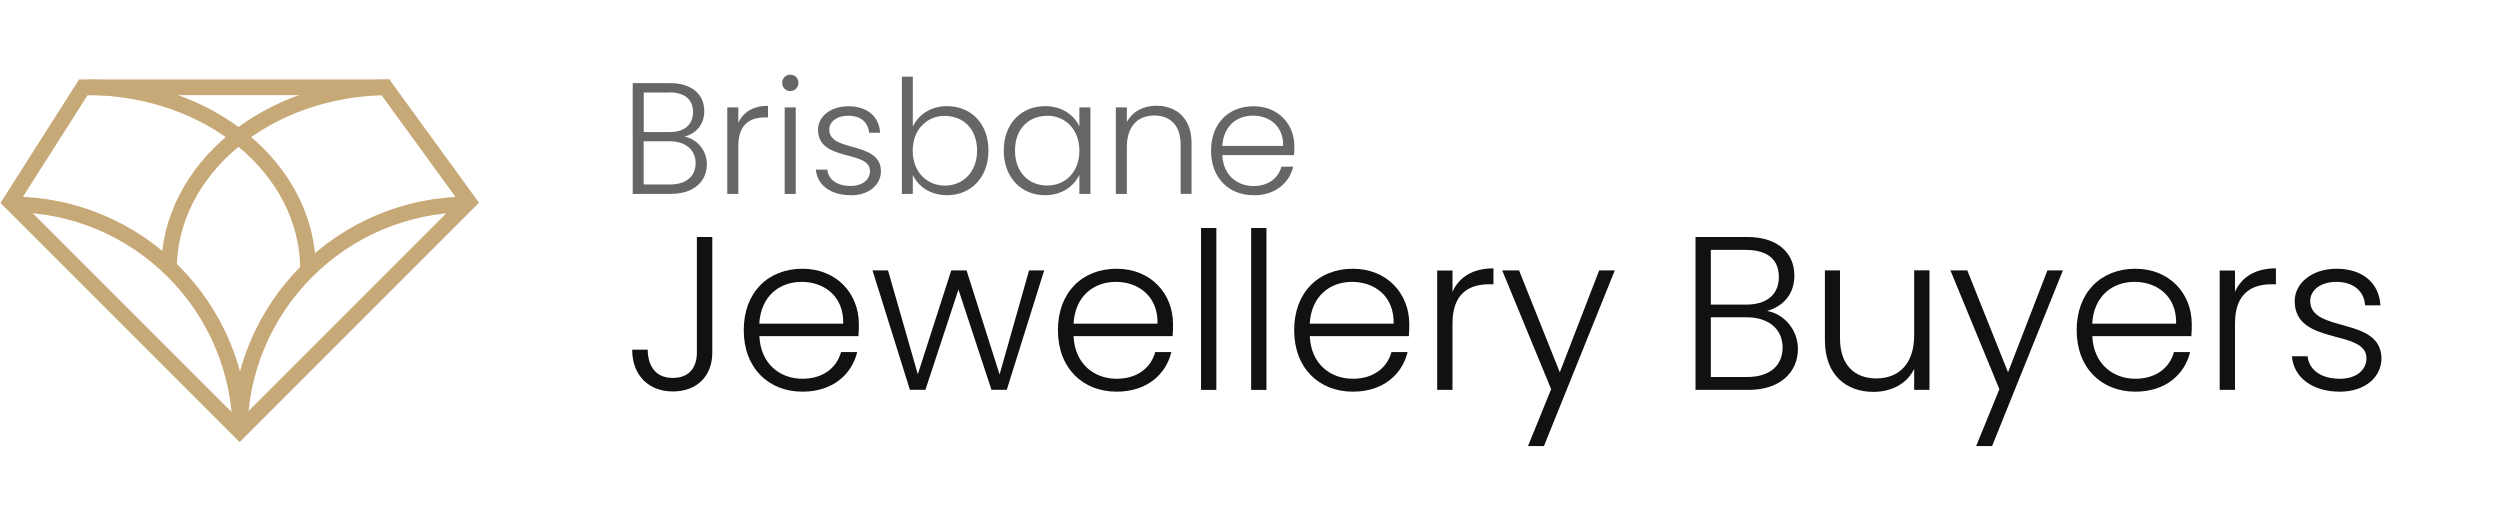
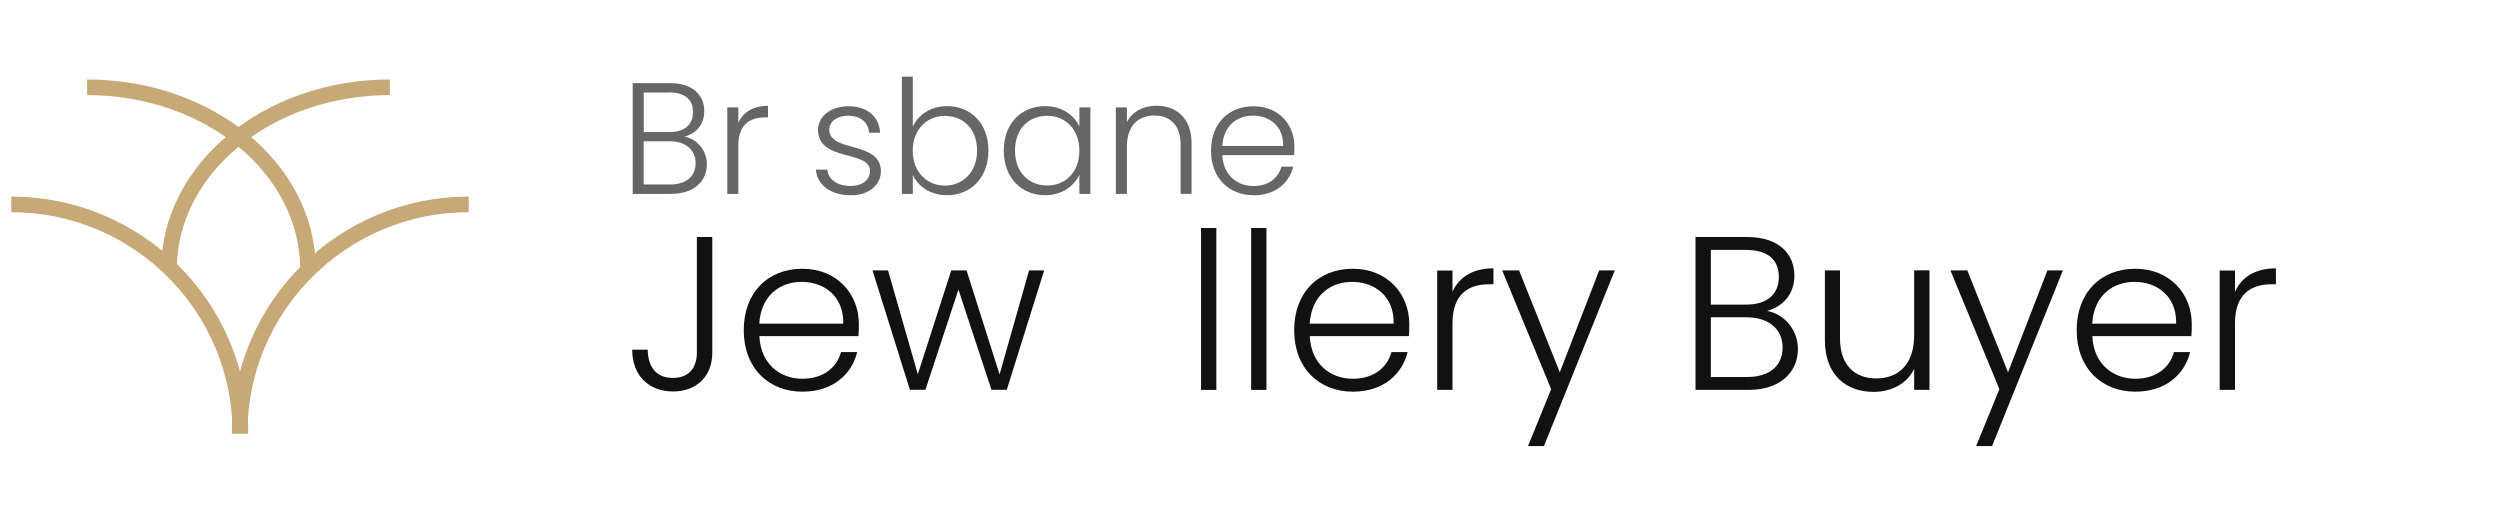
<svg xmlns="http://www.w3.org/2000/svg" id="Layer_1" data-name="Layer 1" viewBox="0 0 240 50">
  <g>
    <g>
      <path d="M16.22,25.88c0-9.67,9.49-17.5,21.21-17.5" style="fill: none; stroke: #c7a978; stroke-miterlimit: 10; stroke-width: 1.5px;" />
      <path d="M29.57,25.88c0-9.67-9.49-17.5-21.21-17.5" style="fill: none; stroke: #c7a978; stroke-miterlimit: 10; stroke-width: 1.5px;" />
    </g>
    <g>
      <path d="M23,41.62c0-12.16,9.84-22,22-22" style="fill: none; stroke: #c7a978; stroke-miterlimit: 10; stroke-width: 1.5px;" />
      <path d="M23.08,41.62c0-12.16-9.84-22-22-22" style="fill: none; stroke: #c7a978; stroke-miterlimit: 10; stroke-width: 1.5px;" />
    </g>
-     <polygon points="8 8.38 37 8.38 45 19.38 23 41.38 1 19.38 8 8.38" style="fill: none; stroke: #c7a978; stroke-miterlimit: 10; stroke-width: 1.5px;" />
  </g>
  <g>
    <g>
      <path d="M64.42,18.62h-3.68V7.98h3.57c2.24,0,3.3,1.19,3.3,2.68,0,1.4-.88,2.18-1.9,2.46,1.19.21,2.15,1.31,2.15,2.65,0,1.6-1.2,2.84-3.44,2.84ZM64.23,8.88h-2.43v3.8h2.48c1.45,0,2.25-.73,2.25-1.92s-.76-1.89-2.3-1.89ZM64.29,13.56h-2.5v4.15h2.54c1.54,0,2.45-.78,2.45-2.05s-.97-2.1-2.5-2.1Z" style="fill: #666; stroke-width: 0px;" />
      <path d="M70.88,18.62h-1.06v-8.31h1.06v1.48c.46-1.02,1.42-1.63,2.85-1.63v1.11h-.29c-1.38,0-2.56.62-2.56,2.71v4.64Z" style="fill: #666; stroke-width: 0px;" />
-       <path d="M75.09,7.95c0-.46.35-.78.78-.78s.78.32.78.78-.35.79-.78.79-.78-.33-.78-.79ZM75.33,10.31h1.06v8.31h-1.06v-8.31Z" style="fill: #666; stroke-width: 0px;" />
      <path d="M81.67,18.74c-1.89,0-3.21-.94-3.35-2.46h1.1c.09.91.88,1.57,2.24,1.57,1.19,0,1.86-.64,1.86-1.43,0-2.05-4.99-.85-4.99-3.97,0-1.23,1.17-2.25,2.92-2.25s2.95.94,3.04,2.54h-1.06c-.06-.93-.75-1.63-2.01-1.63-1.11,0-1.81.59-1.81,1.32,0,2.25,4.91,1.05,4.96,3.99,0,1.34-1.17,2.33-2.89,2.33Z" style="fill: #666; stroke-width: 0px;" />
      <path d="M90.93,10.19c2.28,0,3.96,1.66,3.96,4.26s-1.69,4.29-3.96,4.29c-1.66,0-2.8-.87-3.3-1.95v1.83h-1.05V7.36h1.05v4.79c.52-1.1,1.67-1.96,3.3-1.96ZM90.71,11.12c-1.69,0-3.09,1.28-3.09,3.35s1.4,3.35,3.09,3.35,3.09-1.26,3.09-3.36-1.34-3.33-3.09-3.33Z" style="fill: #666; stroke-width: 0px;" />
      <path d="M100.33,10.19c1.67,0,2.81.9,3.29,1.95v-1.83h1.06v8.31h-1.06v-1.84c-.49,1.06-1.64,1.96-3.3,1.96-2.27,0-3.96-1.69-3.96-4.29s1.69-4.26,3.97-4.26ZM100.53,11.12c-1.75,0-3.09,1.22-3.09,3.33s1.34,3.36,3.09,3.36,3.09-1.28,3.09-3.35-1.38-3.35-3.09-3.35Z" style="fill: #666; stroke-width: 0px;" />
      <path d="M113.34,13.87c0-1.84-1-2.78-2.53-2.78s-2.63.97-2.63,3v4.53h-1.06v-8.31h1.06v1.41c.53-1.03,1.6-1.57,2.83-1.57,1.89,0,3.38,1.16,3.38,3.59v4.87h-1.05v-4.75Z" style="fill: #666; stroke-width: 0px;" />
      <path d="M120.34,18.74c-2.36,0-4.08-1.64-4.08-4.27s1.69-4.27,4.08-4.27,3.92,1.73,3.92,3.85c0,.33,0,.55-.03.84h-6.89c.09,1.95,1.45,2.97,3,2.97,1.41,0,2.37-.75,2.68-1.86h1.13c-.38,1.57-1.72,2.75-3.8,2.75ZM117.34,14.01h5.84c.05-1.93-1.35-2.91-2.89-2.91s-2.83.97-2.95,2.91Z" style="fill: #666; stroke-width: 0px;" />
    </g>
    <g>
      <path d="M66.91,22.75h1.47v11.11c0,2.23-1.47,3.72-3.78,3.72s-3.91-1.53-3.91-4.01h1.49c.02,1.47.67,2.71,2.41,2.71s2.31-1.2,2.31-2.42v-11.11Z" style="fill: #111; stroke-width: 0px;" />
      <path d="M77.03,37.6c-3.25,0-5.63-2.27-5.63-5.9s2.33-5.9,5.63-5.9,5.42,2.39,5.42,5.31c0,.46,0,.76-.04,1.16h-9.51c.13,2.69,1.99,4.09,4.14,4.09,1.95,0,3.28-1.03,3.7-2.56h1.55c-.52,2.16-2.37,3.8-5.25,3.8ZM72.89,31.07h8.06c.06-2.67-1.87-4.01-3.99-4.01s-3.91,1.34-4.07,4.01Z" style="fill: #111; stroke-width: 0px;" />
      <path d="M83.76,25.96h1.49l2.86,9.97,3.21-9.97h1.47l3.17,9.99,2.83-9.99h1.45l-3.59,11.46h-1.47l-3.17-9.62-3.17,9.62h-1.49l-3.59-11.46Z" style="fill: #111; stroke-width: 0px;" />
-       <path d="M107.19,37.6c-3.25,0-5.63-2.27-5.63-5.9s2.33-5.9,5.63-5.9,5.42,2.39,5.42,5.31c0,.46,0,.76-.04,1.16h-9.51c.13,2.69,1.99,4.09,4.14,4.09,1.95,0,3.28-1.03,3.7-2.56h1.55c-.52,2.16-2.37,3.8-5.25,3.8ZM103.06,31.07h8.06c.06-2.67-1.87-4.01-3.99-4.01s-3.91,1.34-4.07,4.01Z" style="fill: #111; stroke-width: 0px;" />
      <path d="M115.3,21.89h1.47v15.54h-1.47v-15.54Z" style="fill: #111; stroke-width: 0px;" />
      <path d="M120.11,21.89h1.47v15.54h-1.47v-15.54Z" style="fill: #111; stroke-width: 0px;" />
      <path d="M129.87,37.6c-3.25,0-5.63-2.27-5.63-5.9s2.33-5.9,5.63-5.9,5.42,2.39,5.42,5.31c0,.46,0,.76-.04,1.16h-9.51c.12,2.69,1.99,4.09,4.14,4.09,1.95,0,3.28-1.03,3.7-2.56h1.55c-.53,2.16-2.37,3.8-5.25,3.8ZM125.73,31.07h8.06c.06-2.67-1.87-4.01-3.99-4.01s-3.9,1.34-4.07,4.01Z" style="fill: #111; stroke-width: 0px;" />
      <path d="M139.44,37.43h-1.47v-11.46h1.47v2.04c.63-1.41,1.95-2.25,3.93-2.25v1.53h-.4c-1.91,0-3.53.86-3.53,3.74v6.4Z" style="fill: #111; stroke-width: 0px;" />
      <path d="M153.51,25.96h1.51l-6.8,16.86h-1.53l2.22-5.46-4.7-11.4h1.62l3.91,9.78,3.78-9.78Z" style="fill: #111; stroke-width: 0px;" />
      <path d="M167.85,37.43h-5.08v-14.68h4.93c3.09,0,4.56,1.64,4.56,3.7,0,1.93-1.22,3-2.62,3.4,1.64.29,2.96,1.81,2.96,3.65,0,2.2-1.66,3.93-4.75,3.93ZM167.6,23.99h-3.36v5.25h3.42c2,0,3.11-1.01,3.11-2.65s-1.05-2.6-3.17-2.6ZM167.68,30.46h-3.44v5.73h3.51c2.12,0,3.38-1.07,3.38-2.83s-1.34-2.9-3.44-2.9Z" style="fill: #111; stroke-width: 0px;" />
      <path d="M185.23,37.43h-1.47v-2.02c-.69,1.45-2.21,2.21-3.91,2.21-2.6,0-4.66-1.6-4.66-4.96v-6.7h1.45v6.53c0,2.54,1.39,3.84,3.49,3.84s3.63-1.34,3.63-4.14v-6.24h1.47v11.46Z" style="fill: #111; stroke-width: 0px;" />
      <path d="M196.53,25.96h1.51l-6.8,16.86h-1.53l2.23-5.46-4.7-11.4h1.62l3.91,9.78,3.78-9.78Z" style="fill: #111; stroke-width: 0px;" />
      <path d="M204.99,37.6c-3.25,0-5.63-2.27-5.63-5.9s2.33-5.9,5.63-5.9,5.42,2.39,5.42,5.31c0,.46,0,.76-.04,1.16h-9.51c.13,2.69,2,4.09,4.14,4.09,1.95,0,3.28-1.03,3.7-2.56h1.55c-.52,2.16-2.37,3.8-5.25,3.8ZM200.85,31.07h8.06c.06-2.67-1.87-4.01-3.99-4.01s-3.91,1.34-4.07,4.01Z" style="fill: #111; stroke-width: 0px;" />
      <path d="M214.56,37.43h-1.47v-11.46h1.47v2.04c.63-1.41,1.95-2.25,3.93-2.25v1.53h-.4c-1.91,0-3.53.86-3.53,3.74v6.4Z" style="fill: #111; stroke-width: 0px;" />
-       <path d="M224.64,37.6c-2.6,0-4.43-1.3-4.62-3.4h1.51c.13,1.26,1.22,2.16,3.09,2.16,1.64,0,2.56-.88,2.56-1.97,0-2.83-6.89-1.18-6.89-5.48,0-1.7,1.62-3.11,4.03-3.11s4.07,1.3,4.2,3.51h-1.47c-.08-1.28-1.03-2.25-2.77-2.25-1.53,0-2.5.82-2.5,1.83,0,3.11,6.78,1.45,6.84,5.5,0,1.85-1.62,3.21-3.99,3.21Z" style="fill: #111; stroke-width: 0px;" />
    </g>
  </g>
</svg>